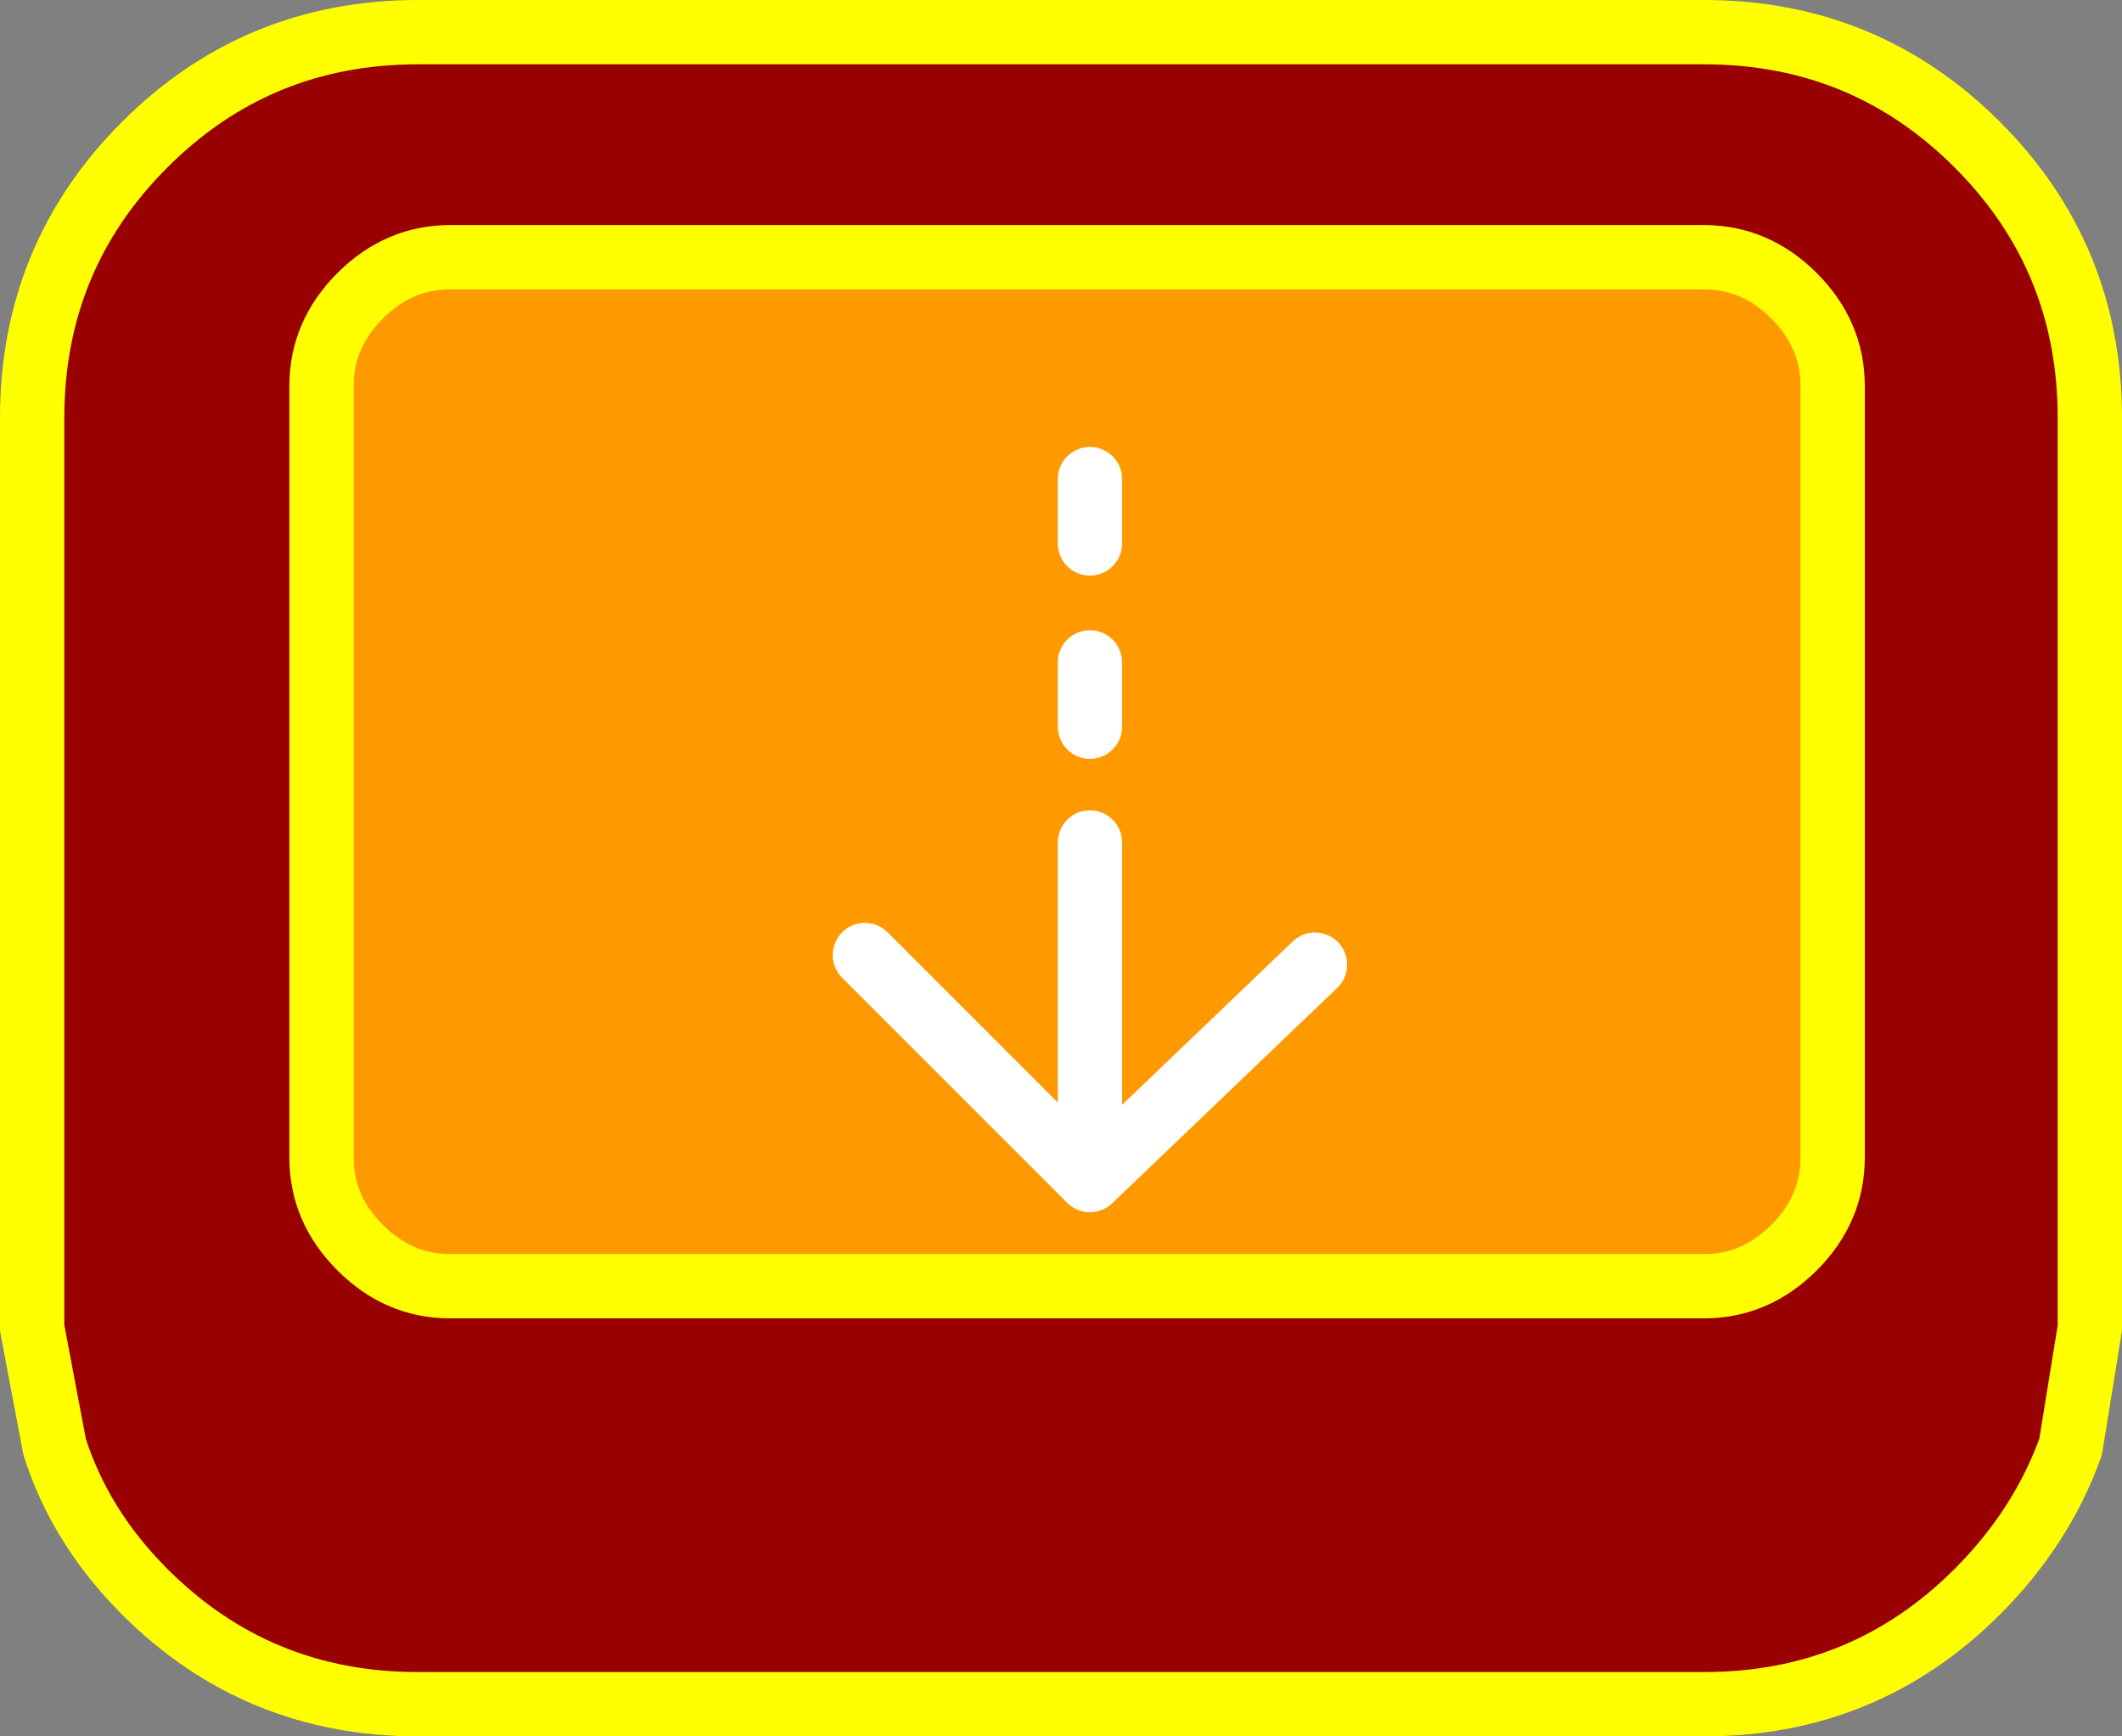
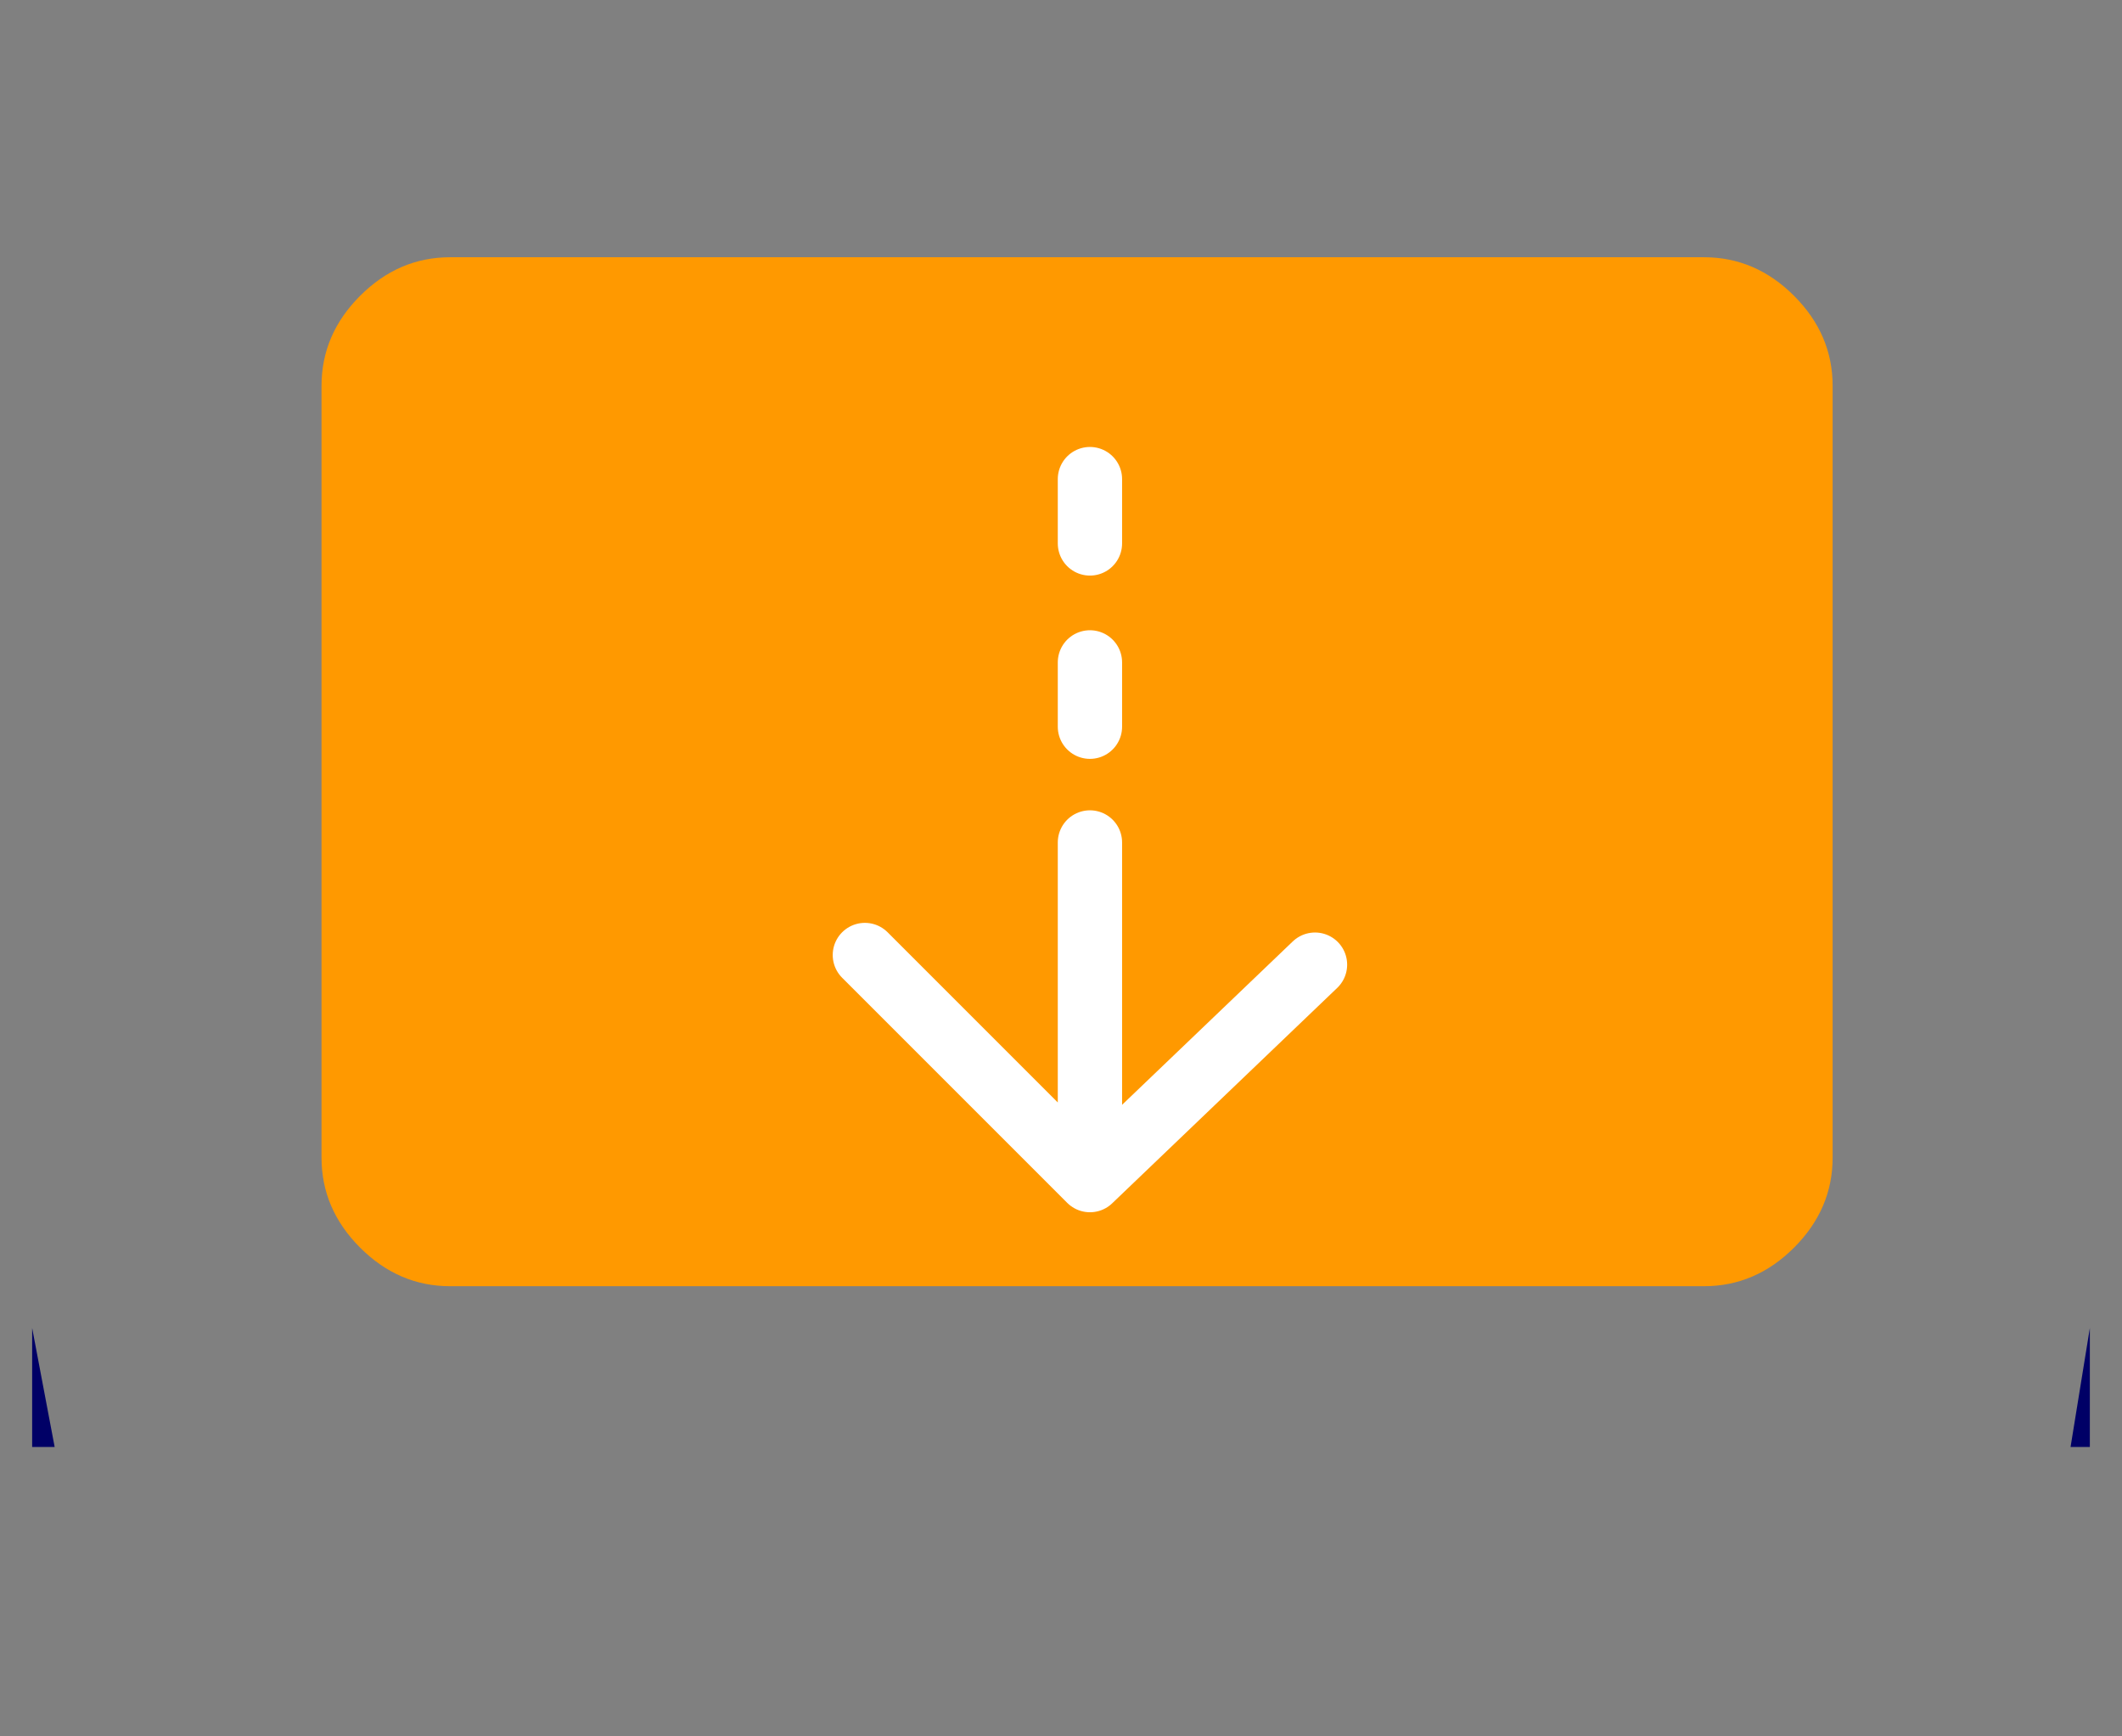
<svg xmlns="http://www.w3.org/2000/svg" height="27.0px" width="33.0px">
  <rect width="100%" height="100%" fill="#808080" stroke="none" />
  <g transform="matrix(1.0, 0.0, 0.0, 1.0, 16.5, 13.5)">
    <path d="M-16.0 7.15 L-15.65 9.0 -16.0 9.0 -16.0 7.15 M15.7 9.0 L16.0 7.15 16.0 9.0 15.7 9.0" fill="#000066" fill-rule="evenodd" stroke="none" />
    <path d="M10.0 -9.5 Q10.8 -9.5 11.4 -8.9 12.0 -8.3 12.0 -7.5 L12.0 4.5 Q12.0 5.3 11.4 5.9 10.8 6.5 10.0 6.5 L-9.5 6.5 Q-10.3 6.5 -10.9 5.9 -11.5 5.3 -11.5 4.5 L-11.5 -7.5 Q-11.5 -8.3 -10.9 -8.9 -10.3 -9.5 -9.5 -9.5 L10.0 -9.5" fill="#ff9900" fill-rule="evenodd" stroke="none" />
-     <path d="M-16.0 7.15 L-16.0 -7.0 Q-16.0 -9.5 -14.25 -11.25 -12.5 -13.0 -10.0 -13.0 L10.0 -13.0 Q12.5 -13.0 14.25 -11.25 16.0 -9.5 16.0 -7.0 L16.0 7.15 15.7 9.0 Q15.25 10.25 14.25 11.25 12.5 13.0 10.0 13.0 L-10.0 13.0 Q-12.5 13.0 -14.25 11.25 -15.25 10.25 -15.65 9.0 L-16.0 7.15 M10.0 -9.5 L-9.5 -9.5 Q-10.3 -9.5 -10.9 -8.9 -11.5 -8.3 -11.5 -7.5 L-11.5 4.5 Q-11.5 5.3 -10.9 5.9 -10.3 6.5 -9.5 6.5 L10.0 6.5 Q10.8 6.5 11.4 5.9 12.0 5.3 12.0 4.5 L12.0 -7.5 Q12.0 -8.3 11.4 -8.9 10.8 -9.5 10.0 -9.5" fill="#990000" fill-rule="evenodd" stroke="none" />
-     <path d="M16.0 7.15 L16.0 -7.0 Q16.0 -9.5 14.25 -11.25 12.5 -13.0 10.0 -13.0 L-10.0 -13.0 Q-12.5 -13.0 -14.25 -11.25 -16.0 -9.5 -16.0 -7.0 L-16.0 7.15 -15.65 9.0 Q-15.25 10.25 -14.25 11.25 -12.5 13.0 -10.0 13.0 L10.0 13.0 Q12.5 13.0 14.25 11.25 15.25 10.25 15.7 9.0 L16.0 7.15 M10.0 -9.5 L-9.5 -9.5 Q-10.3 -9.5 -10.9 -8.9 -11.5 -8.3 -11.5 -7.5 L-11.5 4.5 Q-11.5 5.3 -10.9 5.9 -10.3 6.5 -9.5 6.5 L10.0 6.5 Q10.8 6.5 11.4 5.9 12.0 5.3 12.0 4.5 L12.0 -7.5 Q12.0 -8.3 11.4 -8.9 10.8 -9.5 10.0 -9.5" fill="none" stroke="#ffff00" stroke-linecap="round" stroke-linejoin="round" stroke-width="1.0" />
    <path d="M0.45 -2.2 L0.45 -3.2 M0.45 -5.05 L0.45 -6.05 M3.95 1.5 L0.45 4.85 -3.05 1.35 M0.45 4.85 L0.45 -0.4" fill="none" stroke="#ffffff" stroke-linecap="round" stroke-linejoin="round" stroke-width="1.0" />
  </g>
</svg>